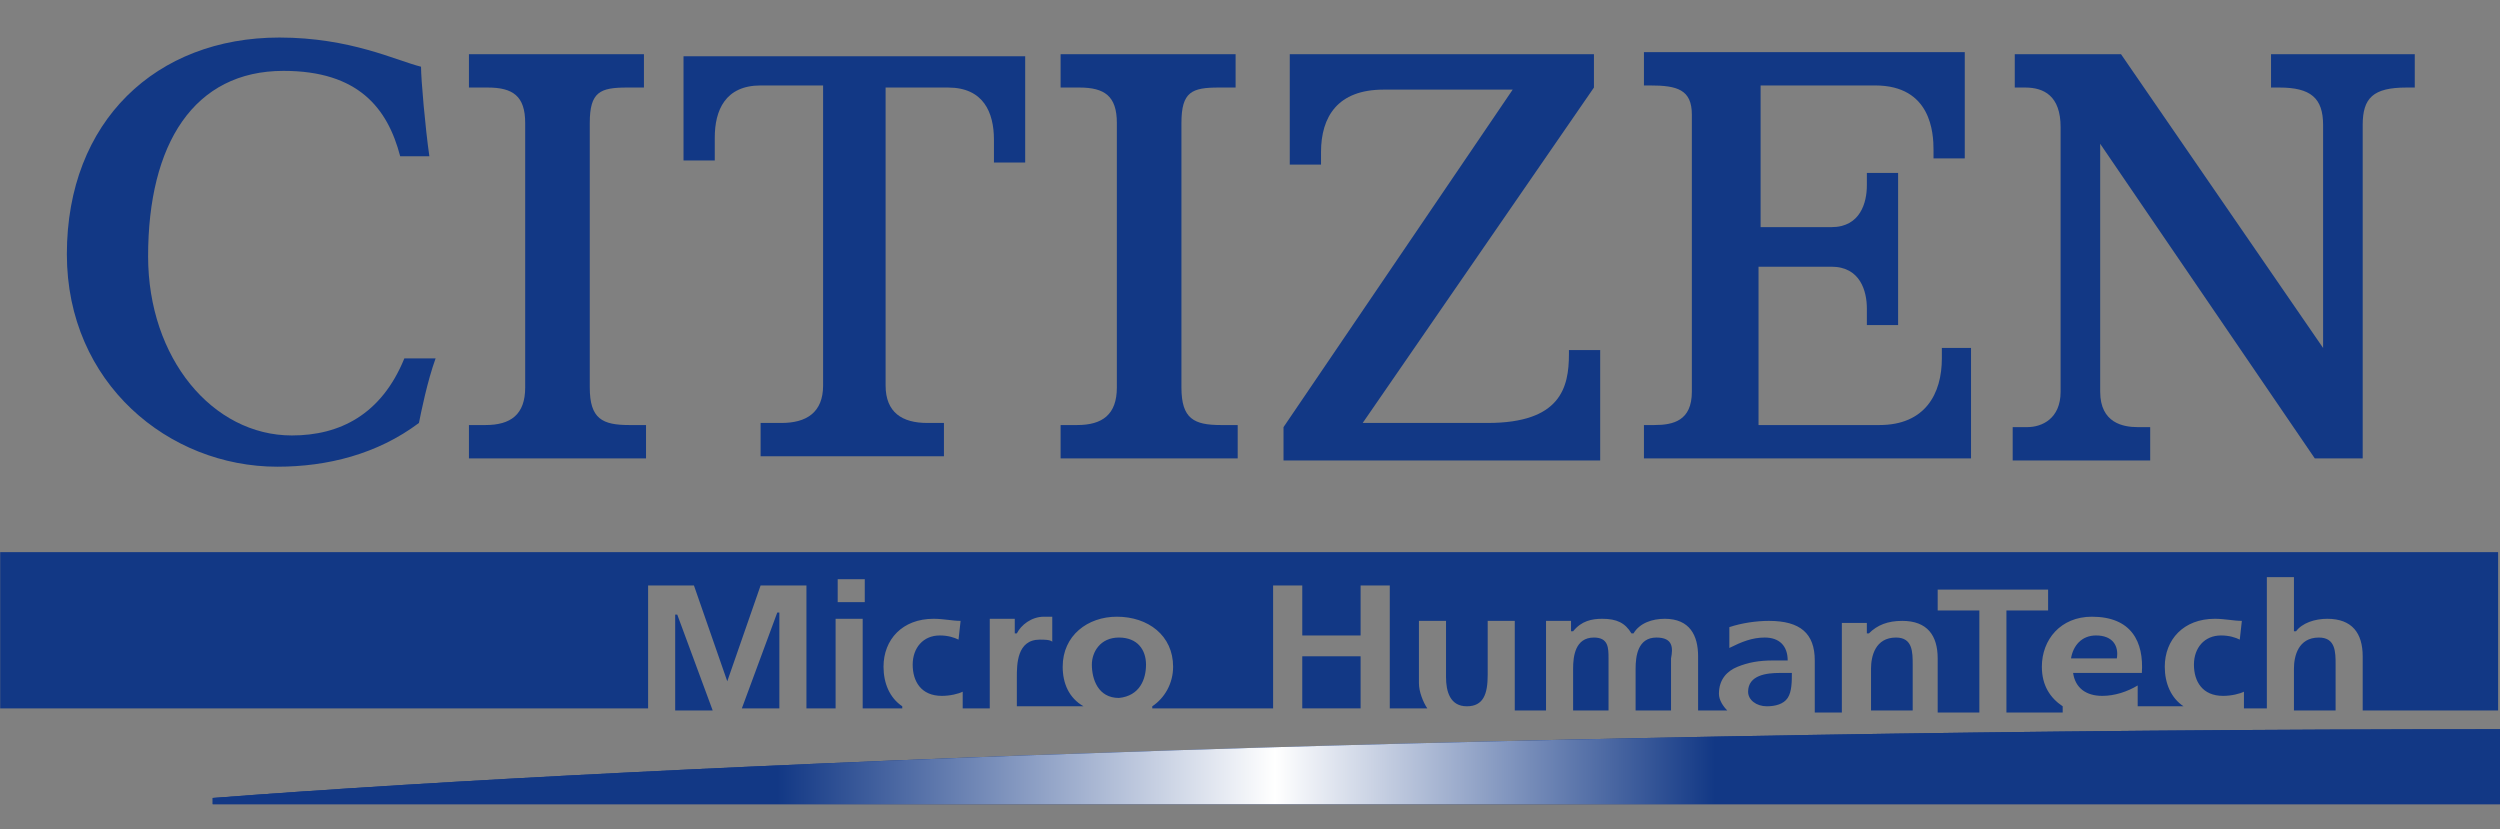
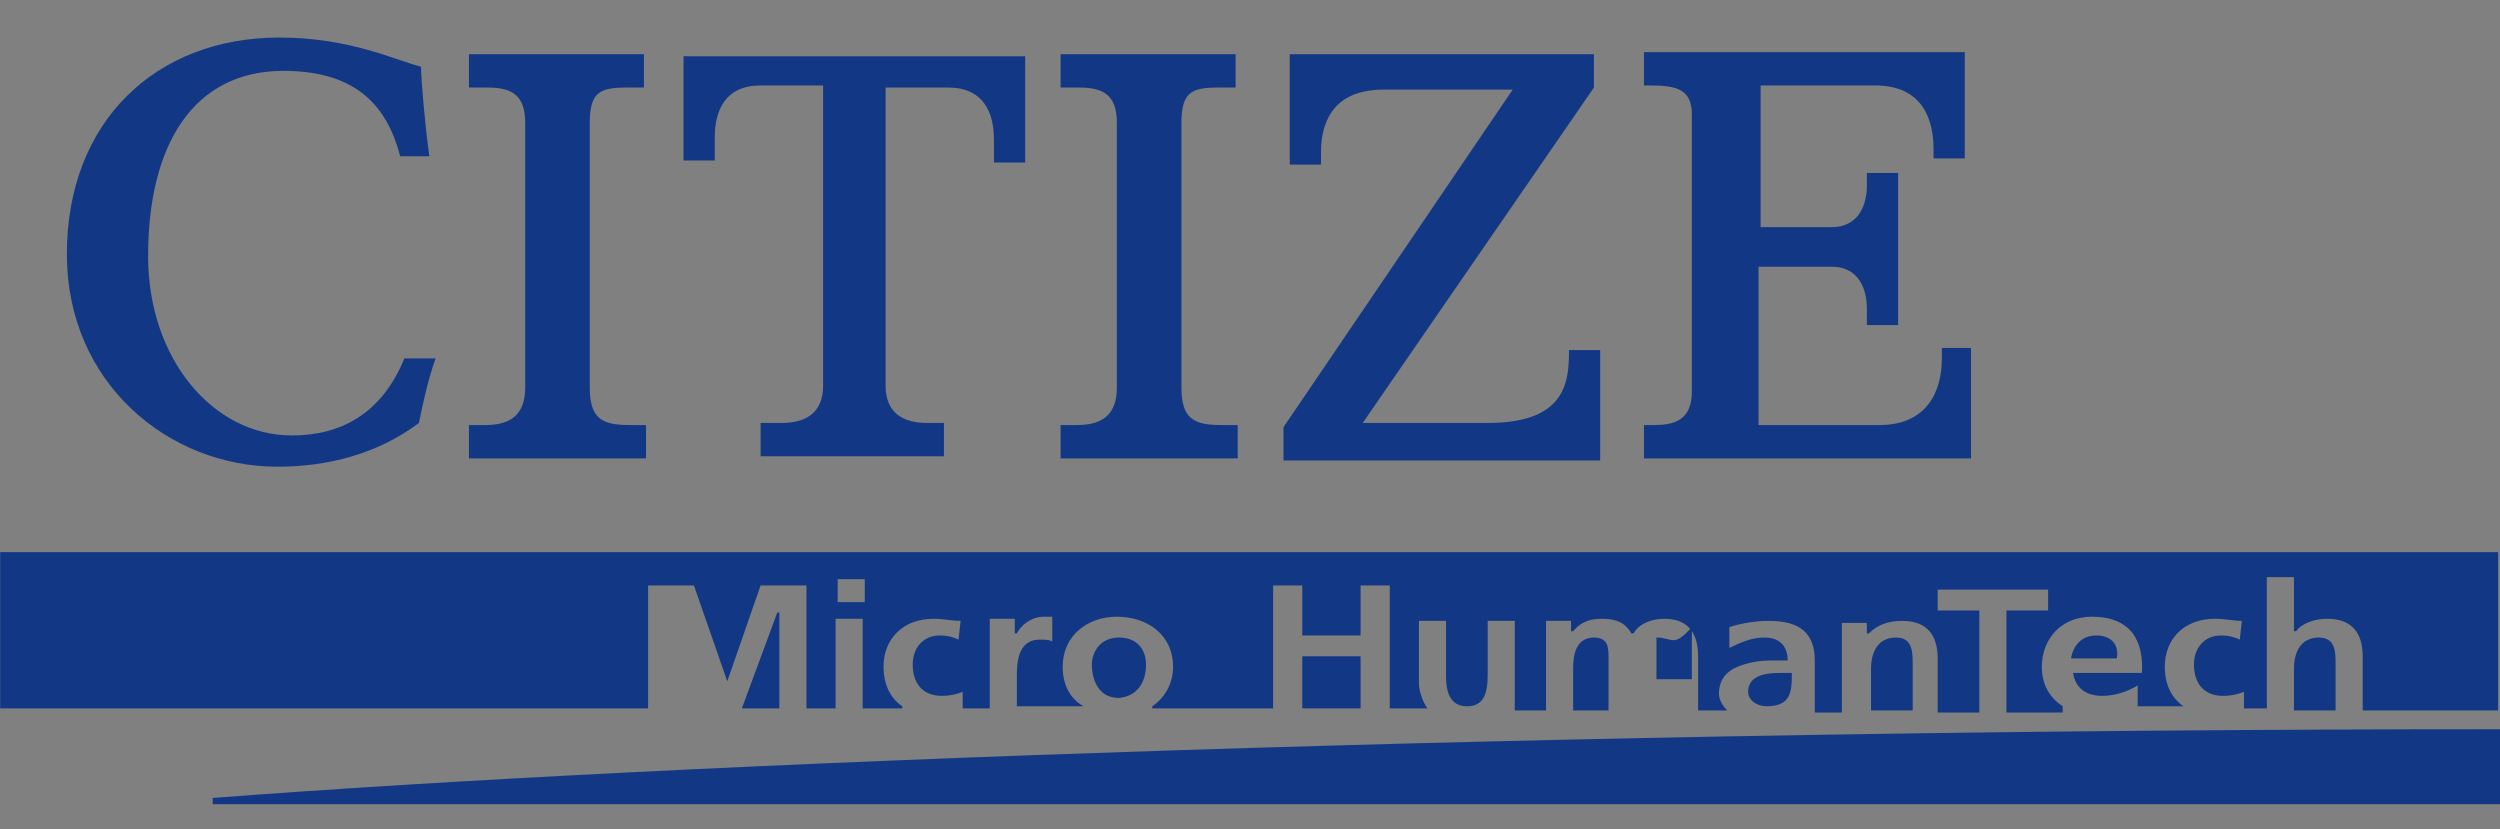
<svg xmlns="http://www.w3.org/2000/svg" version="1.1" id="Ebene_1" x="0px" y="0px" width="120px" height="39.8px" viewBox="0 0 120 39.8" enable-background="new 0 0 120 39.8" xml:space="preserve">
  <rect x="0" y="0" width="120" height="39.8" fill="#808080" stroke="none" />
  <g id="layer1_2_" transform="translate(-781.491,-71.098)">
    <path id="path489_2_" fill="#123885" d="M811.7,91.5c-1.3,0-1.9-0.3-1.9-1.8V77c0-1.5,0.5-1.7,1.8-1.7h0.8v-1.6h-8.4v1.6h0.9   c1.2,0,1.8,0.4,1.8,1.7v12.7c0,1.3-0.7,1.8-1.9,1.8H804v1.6h8.5v-1.6H811.7" />
    <path id="path491_2_" fill="#123885" d="M840.1,91.5c-1.3,0-1.9-0.3-1.9-1.8V77c0-1.5,0.5-1.7,1.8-1.7h0.8v-1.6h-8.4v1.6h0.9   c1.2,0,1.8,0.4,1.8,1.7v12.7c0,1.3-0.7,1.8-1.9,1.8h-0.8v1.6h8.5v-1.6H840.1" />
    <path id="path493_2_" fill="#123885" d="M814.3,73.7v5.1h1.5c0,0,0-0.4,0-1.1c0-1.3,0.5-2.5,2.2-2.5h3v14.4c0,1.3-0.8,1.8-2,1.8   H818v1.6h8.8v-1.6H826c-1.2,0-2-0.5-2-1.8V75.3h3c1.7,0,2.2,1.2,2.2,2.5c0,0.6,0,1.1,0,1.1h1.5v-5.1H814.3" />
    <path id="path495_2_" fill="#123885" d="M856.8,87.8c0,0,0,0.2,0,0.3c0,1.6-0.4,3.3-3.9,3.3h-6L858,75.3v-1.6h-14.6V79h1.5   c0,0,0-0.4,0-0.6c0-1.7,0.8-3,3-3c1.4,0,6.2,0,6.2,0l-11,16.2v1.6h15.2v-5.3H856.8" />
    <path id="path497_2_" fill="#123885" d="M874.7,87.8c0,0,0,0.3,0,0.5c0,1.7-0.8,3.2-3,3.2c-0.8,0-5.8,0-5.8,0v-7.6h3.5   c1.4,0,1.7,1.2,1.7,2c0,0.2,0,0.8,0,0.8h1.5v-7.3h-1.5c0,0,0,0.4,0,0.6c0,0.8-0.3,2-1.7,2H866v-6.8c0,0,4.8,0,5.5,0   c2.7,0,2.8,2.3,2.8,3.1c0,0.1,0,0.4,0,0.4h1.5v-5.1h-15.4v1.6c0,0,0.2,0,0.3,0c1.3,0,2,0.2,2,1.4v13.3c0,1.4-0.9,1.6-1.8,1.6   c-0.3,0-0.5,0-0.5,0v1.6h15.7v-5.3H874.7" />
-     <path id="path499_2_" fill="#123885" d="M890.5,73.7v1.6c0,0,0.2,0,0.4,0c1.5,0,2.1,0.5,2.1,1.8v10.7l-9.7-14.1h-5.1v1.6   c0,0,0.3,0,0.5,0c0.9,0,1.7,0.4,1.7,1.9v12.7c0,1.3-0.9,1.7-1.6,1.7c-0.3,0-0.7,0-0.7,0v1.6h6.6v-1.6c0,0-0.3,0-0.6,0   c-0.7,0-1.8-0.2-1.8-1.7V78l10.3,15.1h2.3v-16c0-1.3,0.5-1.8,2.1-1.8c0.2,0,0.4,0,0.4,0v-1.6H890.5" />
    <path id="path501_2_" fill="#123885" d="M795.5,92c-3.8,0-6.9-3.7-6.9-8.6c0-5.4,2.2-8.9,6.5-8.9c3.6,0,5,1.8,5.6,4.1h1.4   c-0.2-1.4-0.4-3.7-0.4-4.3c-1.2-0.3-3.4-1.4-6.8-1.4c-5.9,0-10.2,4-10.2,10.4c0,6.2,4.9,10.2,10.1,10.2c2.4,0,4.8-0.6,6.8-2.1   c0.1-0.5,0.4-2,0.8-3.1h-1.5C799.8,91,797.8,92,795.5,92" />
    <path id="path511_2_" fill="#123885" d="M791.7,109.4v0.3h109.8v-3.6C856.1,106.1,813.8,107.7,791.7,109.4" />
    <linearGradient id="path521_1_" gradientUnits="userSpaceOnUse" x1="671.432" y1="-392.361" x2="662.275" y2="-392.361" gradientTransform="matrix(4.918 0 0 4.918 -2438.267 2037.652)">
      <stop offset="0" style="stop-color:#123885" />
      <stop offset="0.469" style="stop-color:#FFFFFF" />
      <stop offset="1" style="stop-color:#123885" />
    </linearGradient>
-     <path id="path521_2_" fill="url(#path521_1_)" d="M791.7,109.4v0.3h109.8v-3.6C856.1,106.1,813.8,107.7,791.7,109.4" />
    <path id="path549_2_" fill="#123885" d="M867.3,104.6c0.2-0.3,0.2-0.8,0.2-1.2h-0.6c-0.6,0-1.5,0.1-1.5,0.9c0,0.4,0.4,0.7,0.9,0.7   C866.7,105,867.1,104.9,867.3,104.6" />
    <path id="path551_2_" fill="#123885" d="M844,102.6h2.8v2.5H844V102.6z" />
    <path id="path553_2_" fill="#123885" d="M836.5,103c0-0.7-0.4-1.3-1.3-1.3c-0.9,0-1.3,0.7-1.3,1.3c0,0.7,0.3,1.6,1.3,1.6   C836.2,104.5,836.5,103.7,836.5,103" />
-     <path id="path555_2_" fill="#123885" d="M813.9,100.6v4.6h1.8l-1.7-4.6H813.9" />
    <path id="path557_2_" fill="#123885" d="M817.1,105.1h1.8v-4.6h-0.1L817.1,105.1" />
    <path id="path559_2_" fill="#123885" d="M882.1,101.6c-0.7,0-1.1,0.5-1.2,1.1h2.2C883.2,102.1,882.9,101.6,882.1,101.6" />
    <path id="path561_2_" fill="#123885" d="M892.8,101.7c-1,0-1.2,0.9-1.2,1.5v2h2v-2.2C893.6,102.4,893.6,101.7,892.8,101.7" />
-     <path id="path563_2_" fill="#123885" d="M861,101.7c-0.9,0-1,0.9-1,1.5v2h1.7v-2.5C861.8,102.2,861.8,101.7,861,101.7" />
+     <path id="path563_2_" fill="#123885" d="M861,101.7v2h1.7v-2.5C861.8,102.2,861.8,101.7,861,101.7" />
    <path id="path565_2_" fill="#123885" d="M858,101.7c-0.9,0-1,0.9-1,1.5v2h1.7v-2.5C858.7,102.2,858.7,101.7,858,101.7" />
    <path id="path567_2_" fill="#123885" d="M872.5,101.7c-1,0-1.2,0.9-1.2,1.5v2h2v-2.2C873.3,102.4,873.3,101.7,872.5,101.7" />
    <path id="path569_2_" fill="#123885" d="M781.5,97.5v7.6h31.1v-5.9h2.2l1.6,4.6h0l1.6-4.6h2.2v5.9h1.4v-4.3h1.3v4.3h1.9V105   c-0.6-0.4-0.9-1.1-0.9-1.9c0-1.3,0.9-2.3,2.4-2.3c0.5,0,0.9,0.1,1.3,0.1l-0.1,0.9c-0.2-0.1-0.5-0.2-0.9-0.2c-0.8,0-1.3,0.6-1.3,1.4   c0,0.8,0.4,1.5,1.4,1.5c0.4,0,0.8-0.1,1-0.2l0,0.8h1.3v-4.3h1.2v0.7h0.1c0.2-0.4,0.7-0.8,1.3-0.8c0.1,0,0.3,0,0.4,0v1.2   c-0.1-0.1-0.4-0.1-0.6-0.1c-1.1,0-1.1,1.2-1.1,1.8v1.4h3.2V105c-0.7-0.4-1-1.1-1-1.9c0-1.5,1.2-2.4,2.6-2.4c1.5,0,2.7,0.9,2.7,2.4   c0,0.8-0.4,1.5-1,1.9v0.1h5.8v-5.9h1.4v2.4h2.8v-2.4h1.4v5.9h1.8c-0.2-0.3-0.4-0.8-0.4-1.2v-3h1.3v2.7c0,0.7,0.2,1.4,1,1.4   c0.8,0,1-0.6,1-1.5v-2.6h1.3v4.3h1.5v-4.3h1.2v0.5h0.1c0.4-0.5,0.9-0.6,1.4-0.6c0.7,0,1.1,0.2,1.4,0.7h0.1c0.3-0.5,0.9-0.7,1.5-0.7   c1.2,0,1.6,0.8,1.6,1.8v2.6h1.4c-0.2-0.2-0.4-0.5-0.4-0.8c0-0.7,0.4-1.1,0.9-1.3c0.5-0.2,1-0.3,1.7-0.3h0.7c0-0.7-0.4-1.1-1.1-1.1   c-0.6,0-1.1,0.2-1.7,0.5l0-1c0.6-0.2,1.3-0.3,1.9-0.3c1.5,0,2.2,0.6,2.2,1.9v2.5h1.3v-4.3h1.2v0.5h0.1c0.4-0.4,0.9-0.6,1.6-0.6   c1.2,0,1.7,0.7,1.7,1.8v2.6h2v-4.9h-2v-1h5.3v1h-2v4.9h2.7V105c-0.6-0.4-1-1-1-1.9c0-1.3,0.9-2.4,2.4-2.4c1.9,0,2.5,1.2,2.4,2.7   H881c0.1,0.7,0.6,1.1,1.4,1.1c0.6,0,1.2-0.2,1.7-0.5v1h2.2V105c-0.6-0.4-0.9-1.1-0.9-1.9c0-1.3,0.9-2.3,2.4-2.3   c0.5,0,0.9,0.1,1.3,0.1l-0.1,0.9c-0.2-0.1-0.5-0.2-0.9-0.2c-0.8,0-1.3,0.6-1.3,1.4c0,0.8,0.4,1.5,1.4,1.5c0.4,0,0.8-0.1,1-0.2   l0,0.8h1.1v-6.3h1.3v2.6h0.1c0.3-0.4,0.9-0.6,1.5-0.6c1.2,0,1.7,0.7,1.7,1.8v2.6h6.5v-7.6H781.5z M821.7,98.9h1.3v1.1h-1.3V98.9z" />
  </g>
</svg>